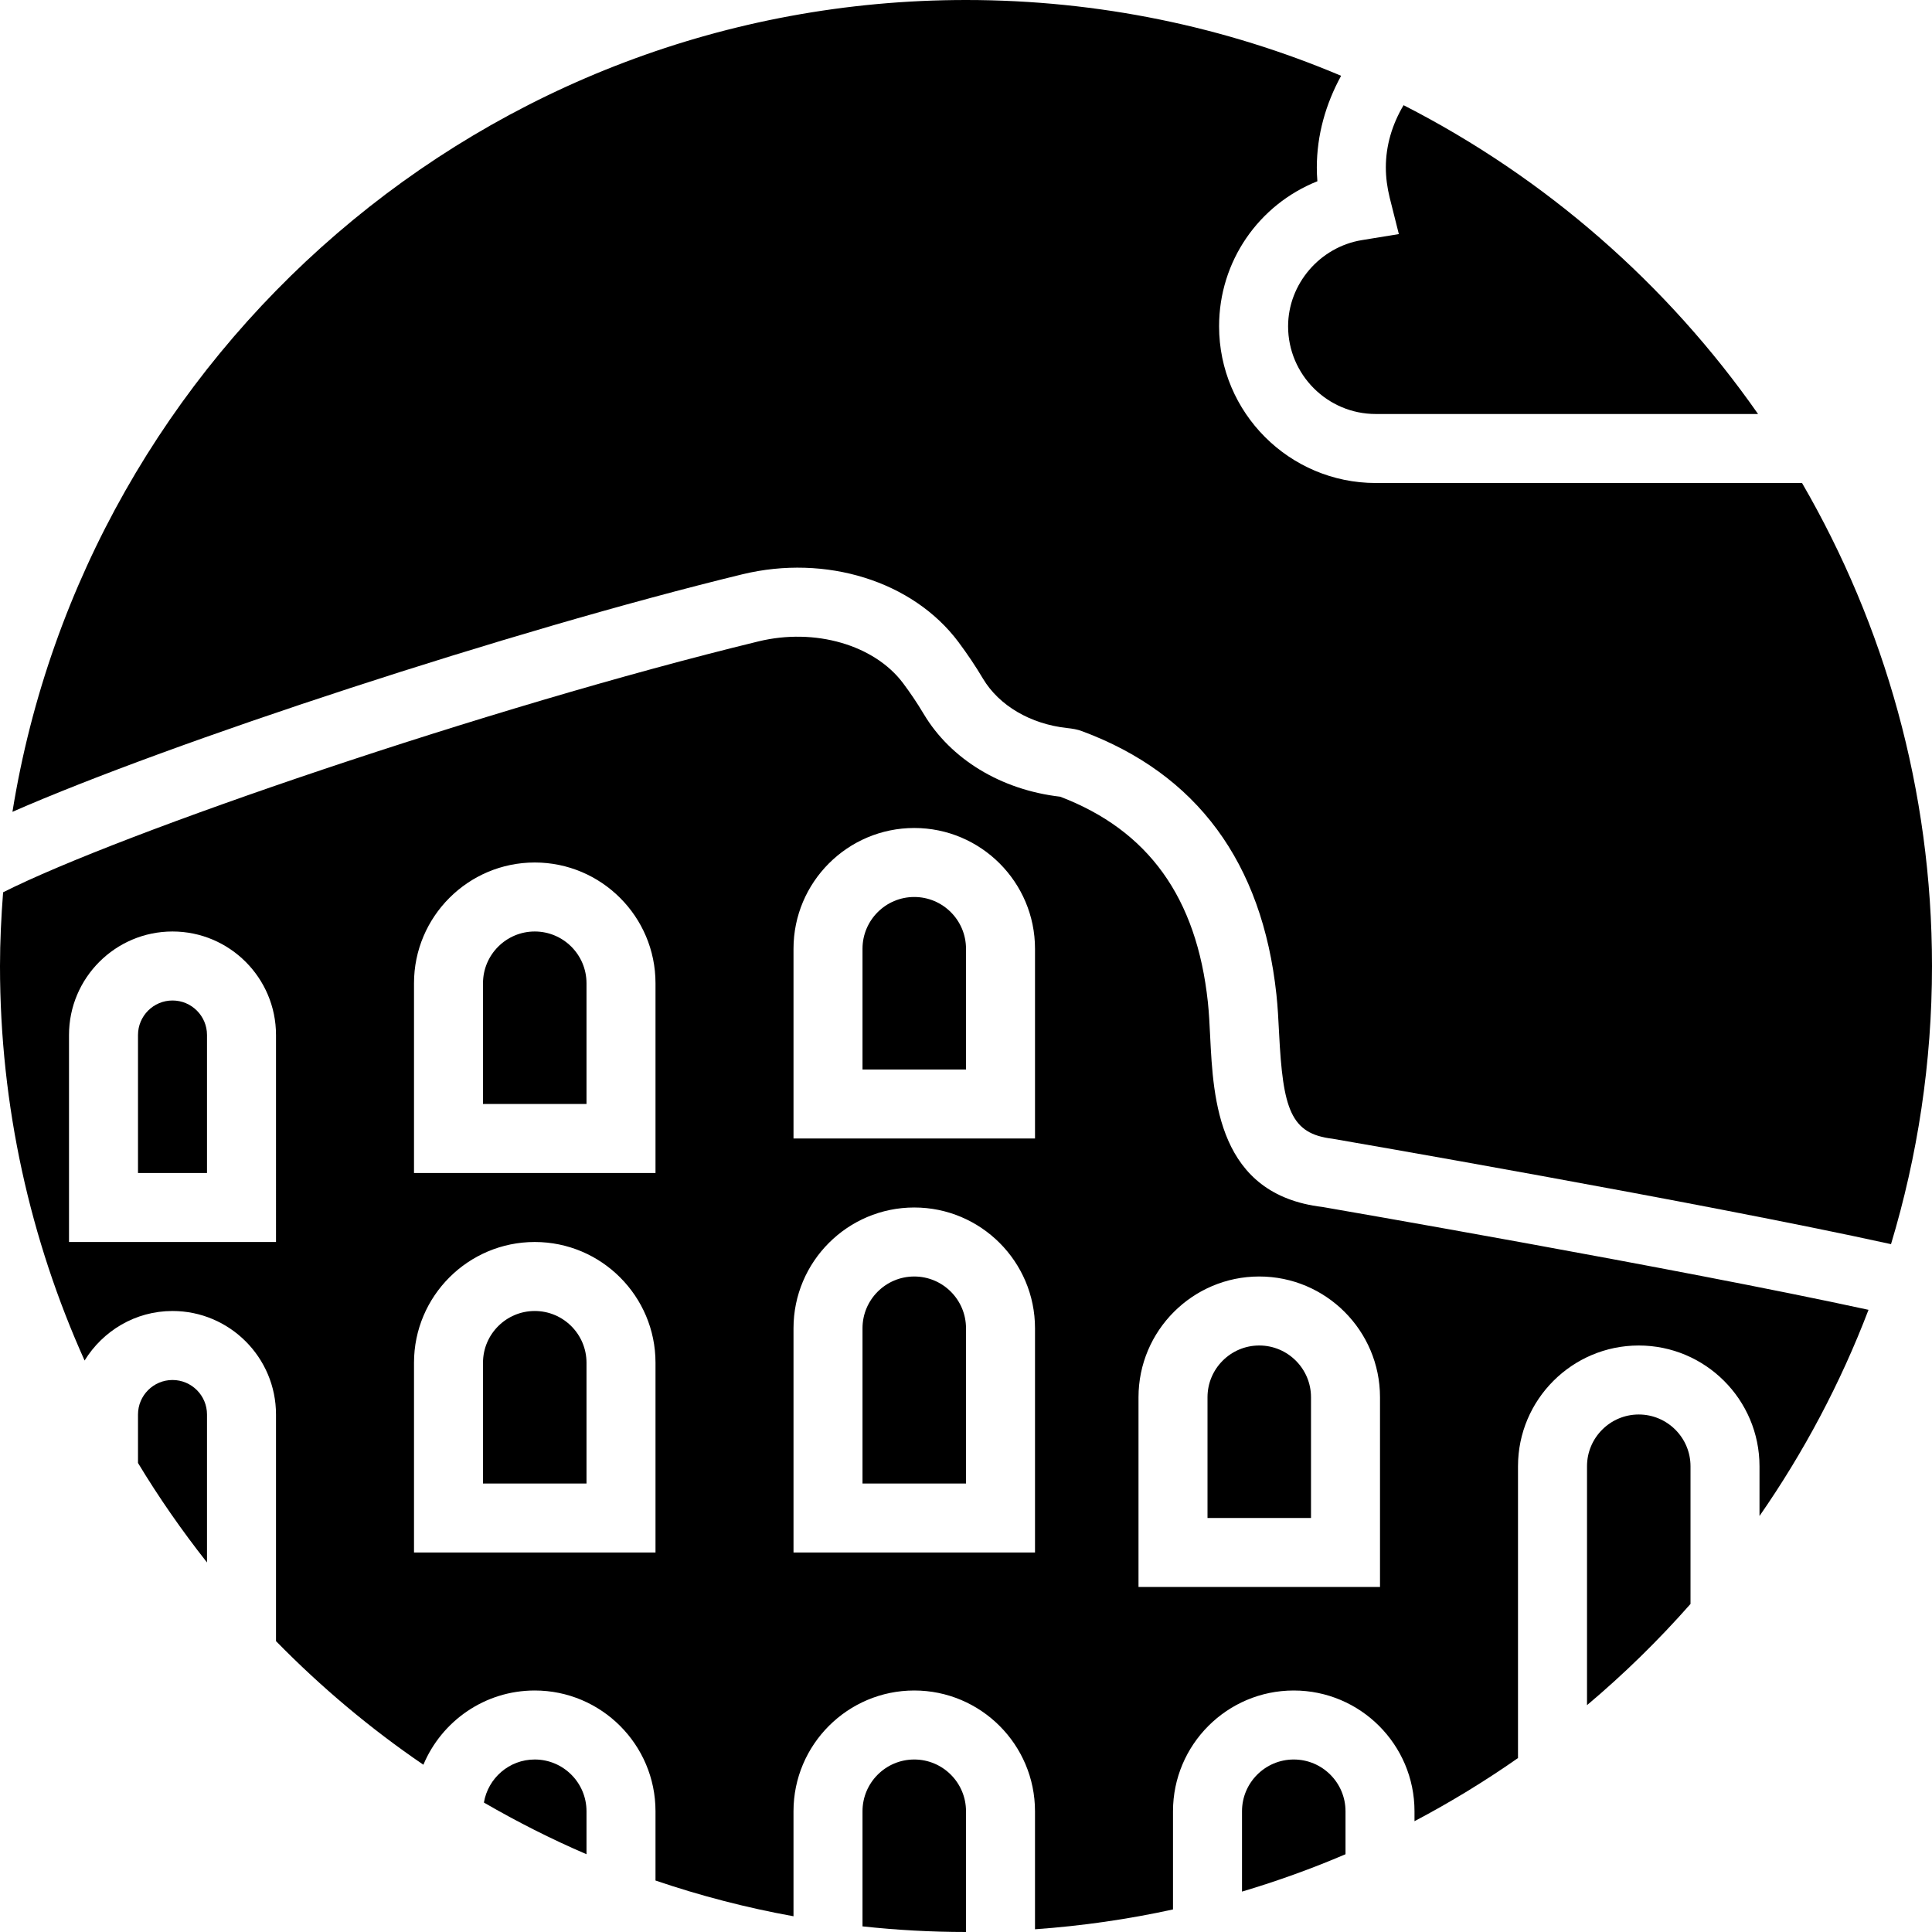
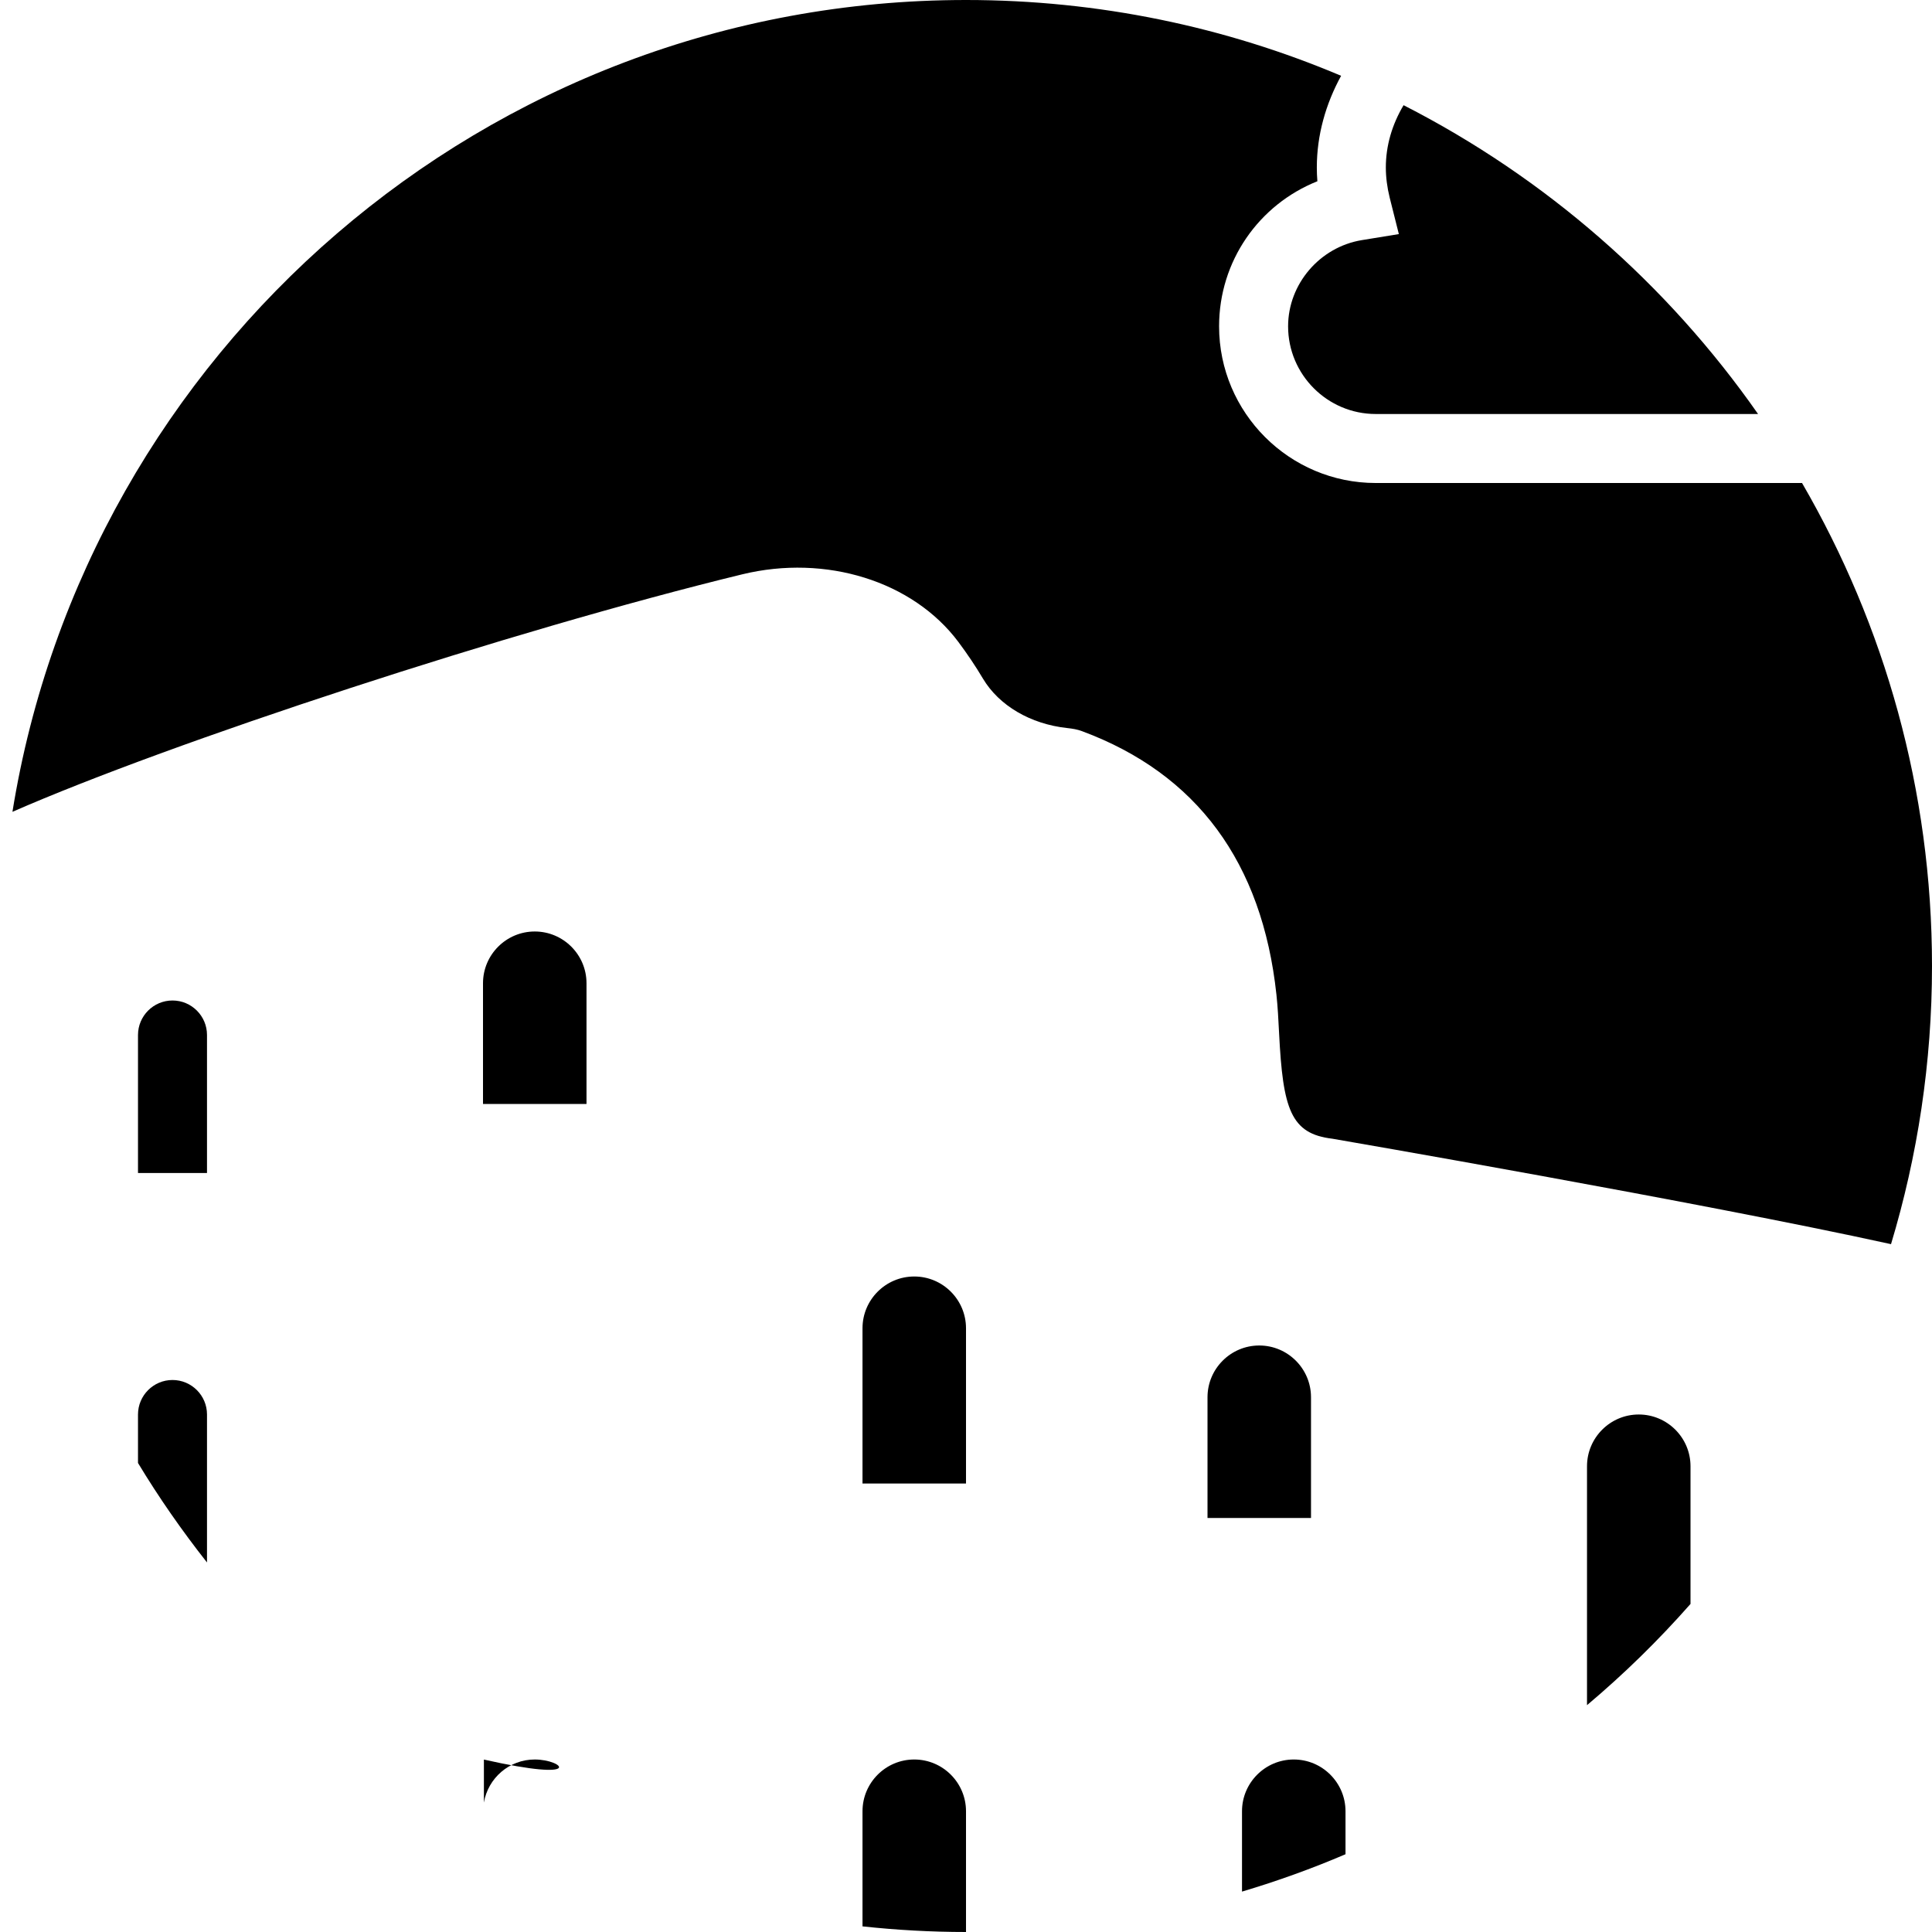
<svg xmlns="http://www.w3.org/2000/svg" fill="#000000" height="800px" width="800px" version="1.1" id="Layer_1" viewBox="0 0 511.997 511.997" xml:space="preserve">
  <g>
    <g>
      <g>
-         <path d="M141.714,347.425c-7.561,0-13.714,6.153-13.714,13.714v32h27.429v-32C155.429,353.578,149.275,347.425,141.714,347.425z" />
        <path d="M141.714,246.854c-7.561,0-13.714,6.153-13.714,13.714v32h27.429v-32C155.429,253.007,149.275,246.854,141.714,246.854z" />
        <path d="M242.286,338.282c-7.561,0-13.714,6.153-13.714,13.714v41.143H256v-41.143C256,344.435,249.847,338.282,242.286,338.282z     " />
        <path d="M45.714,265.139c-5.047,0-9.143,4.105-9.143,9.143v36.571h18.286v-36.571C54.857,269.244,50.761,265.139,45.714,265.139z     " />
        <path d="M477.556,128.001H364.587c-22.894,0-41.518-18.633-41.518-41.527c0-17.271,10.542-32.256,26.048-38.437     c-0.101-1.225-0.146-2.45-0.146-3.657c0-8.558,2.35-16.832,6.437-24.293c-30.574-12.937-64.174-20.087-99.41-20.087     c-127.25,0-233.079,93.339-252.699,215.141c41.765-18.322,132.005-48,193.399-62.939c22.171-5.385,45.202,1.801,57.271,17.902     c2.368,3.173,4.581,6.455,6.537,9.755c4.261,7.131,12.59,12.023,22.272,13.074c1.499,0.165,2.734,0.366,3.968,0.832     c30.4,11.282,47.762,34.779,51.52,69.797c0.347,3.227,0.53,6.674,0.704,10.203c1.006,20.197,3.081,26.697,14.135,28.005     c1.472,0.247,97.134,16.75,148.032,27.941c7.04-23.36,10.862-48.091,10.862-73.71     C511.997,209.381,499.417,165.679,477.556,128.001z" />
        <path d="M341.357,86.474c0,12.809,10.423,23.241,23.232,23.241h101.312c-24.046-34.405-56.311-62.629-93.943-81.838     c-3.081,5.193-4.699,10.779-4.699,16.503c0,2.587,0.347,5.285,1.024,8.018l2.423,9.637l-9.81,1.6     C349.759,65.464,341.357,75.274,341.357,86.474z" />
        <path d="M434.286,374.854c-7.561,0-13.714,6.153-13.714,13.714v63.314c9.801-8.247,18.962-17.216,27.429-26.825v-36.489     C448,381.007,441.847,374.854,434.286,374.854z" />
-         <path d="M242.286,237.711c-7.561,0-13.714,6.153-13.714,13.714v32H256v-32C256,243.864,249.847,237.711,242.286,237.711z" />
        <path d="M242.286,466.282c-7.561,0-13.714,6.153-13.714,13.714v30.51c9.015,0.969,18.158,1.49,27.429,1.49v-32     C256,472.435,249.847,466.282,242.286,466.282z" />
        <path d="M342.857,466.282c-7.561,0-13.714,6.153-13.714,13.714v21.294c9.371-2.798,18.533-6.089,27.429-9.902v-11.392     C356.571,472.435,350.418,466.282,342.857,466.282z" />
        <path d="M45.714,365.711c-5.047,0-9.143,4.105-9.143,9.143v12.846c5.541,9.189,11.675,17.975,18.286,26.368v-39.214     C54.857,369.816,50.761,365.711,45.714,365.711z" />
-         <path d="M141.714,466.282c-6.775,0-12.379,4.946-13.477,11.41c8.759,5.065,17.819,9.673,27.191,13.696v-11.392     C155.429,472.435,149.275,466.282,141.714,466.282z" />
-         <path d="M320.704,274.675c-0.155-3.163-0.302-6.263-0.613-9.152c-2.971-27.685-15.771-45.477-39.131-54.391     c-15.707-1.81-29.019-9.957-36.151-21.897c-1.774-2.981-3.63-5.705-5.477-8.174c-7.616-10.158-23.36-14.729-38.318-11.09     c-71.817,17.472-169.253,50.88-200.192,66.496C0.329,242.922,0,249.423,0,255.996c0,37.239,8.055,72.613,22.418,104.558     c4.827-7.845,13.422-13.129,23.296-13.129c15.122,0,27.429,12.306,27.429,27.429v60.059c11.895,12.151,24.96,23.15,39.058,32.759     c4.837-11.538,16.238-19.675,29.513-19.675c17.646,0,32,14.354,32,32v18.359c11.831,4.023,24.037,7.205,36.571,9.472v-27.831     c0-17.646,14.354-32,32-32c17.646,0,32,14.354,32,32v31.278c12.453-0.887,24.667-2.651,36.571-5.257v-26.021     c0-17.646,14.354-32,32-32c17.646,0,32,14.354,32,32v2.633c9.509-5.01,18.67-10.606,27.429-16.731v-77.33     c0-17.646,14.354-32,32-32c17.646,0,32,14.354,32,32v13.184c11.721-16.859,21.458-35.182,28.891-54.638     c-50.752-11.045-143.689-27.081-144.695-27.255C322.789,316.595,321.536,291.37,320.704,274.675z M73.143,329.139H18.286v-54.857     c0-15.122,12.306-27.429,27.429-27.429c15.122,0,27.429,12.306,27.429,27.429V329.139z M173.714,411.425h-64v-50.286     c0-17.646,14.354-32,32-32s32,14.354,32,32V411.425z M173.714,310.854h-64v-50.286c0-17.646,14.354-32,32-32s32,14.354,32,32     V310.854z M274.286,411.425h-64v-59.429c0-17.646,14.354-32,32-32c17.646,0,32,14.354,32,32V411.425z M274.286,301.711h-64     v-50.286c0-17.646,14.354-32,32-32c17.646,0,32,14.354,32,32V301.711z M365.714,370.282v50.286h-64v-50.286     c0-17.646,14.354-32,32-32C351.36,338.282,365.714,352.636,365.714,370.282z" />
+         <path d="M141.714,466.282c-6.775,0-12.379,4.946-13.477,11.41v-11.392     C155.429,472.435,149.275,466.282,141.714,466.282z" />
        <path d="M320,370.282v32h27.429v-32c0-7.561-6.153-13.714-13.714-13.714S320,362.721,320,370.282z" />
      </g>
    </g>
  </g>
</svg>